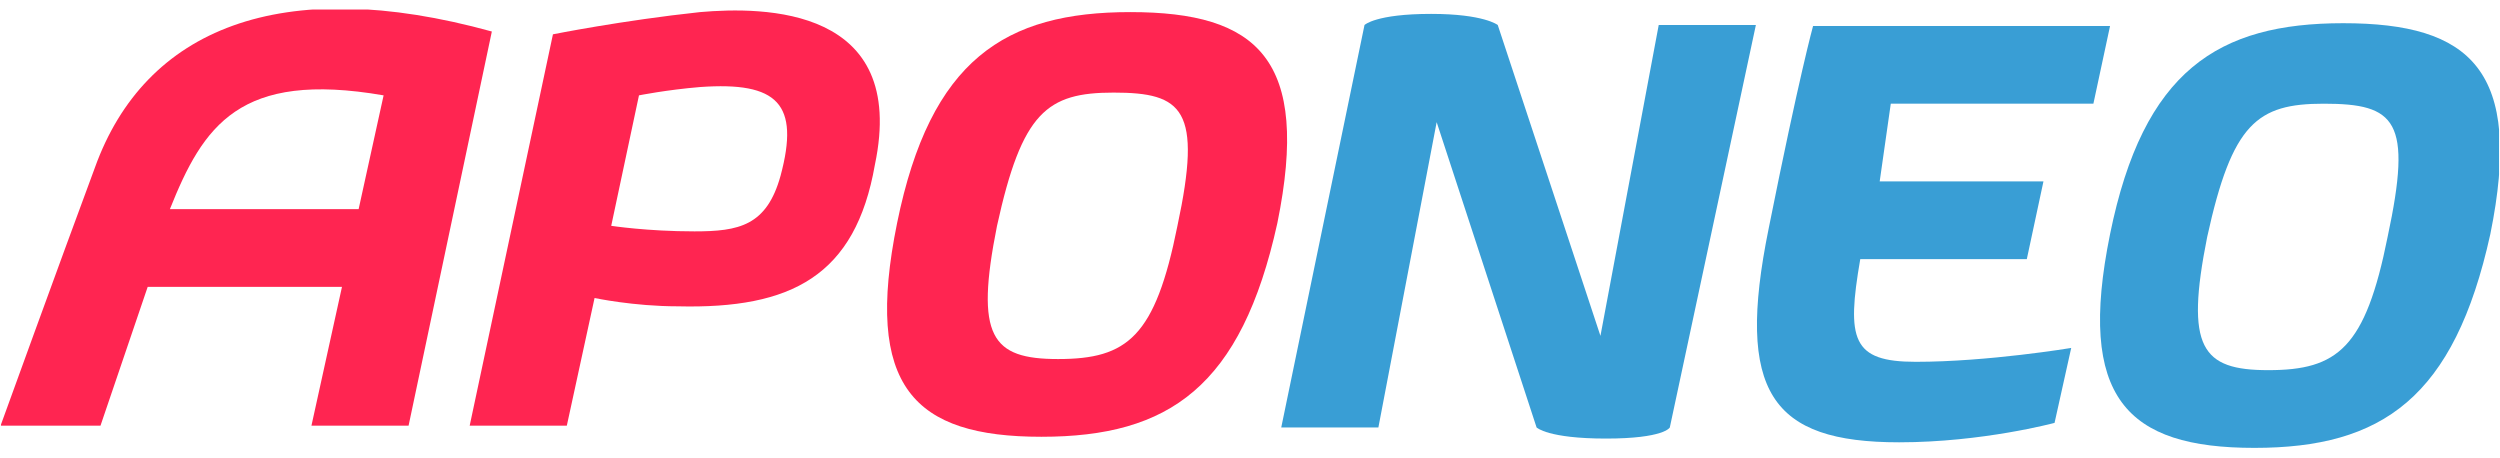
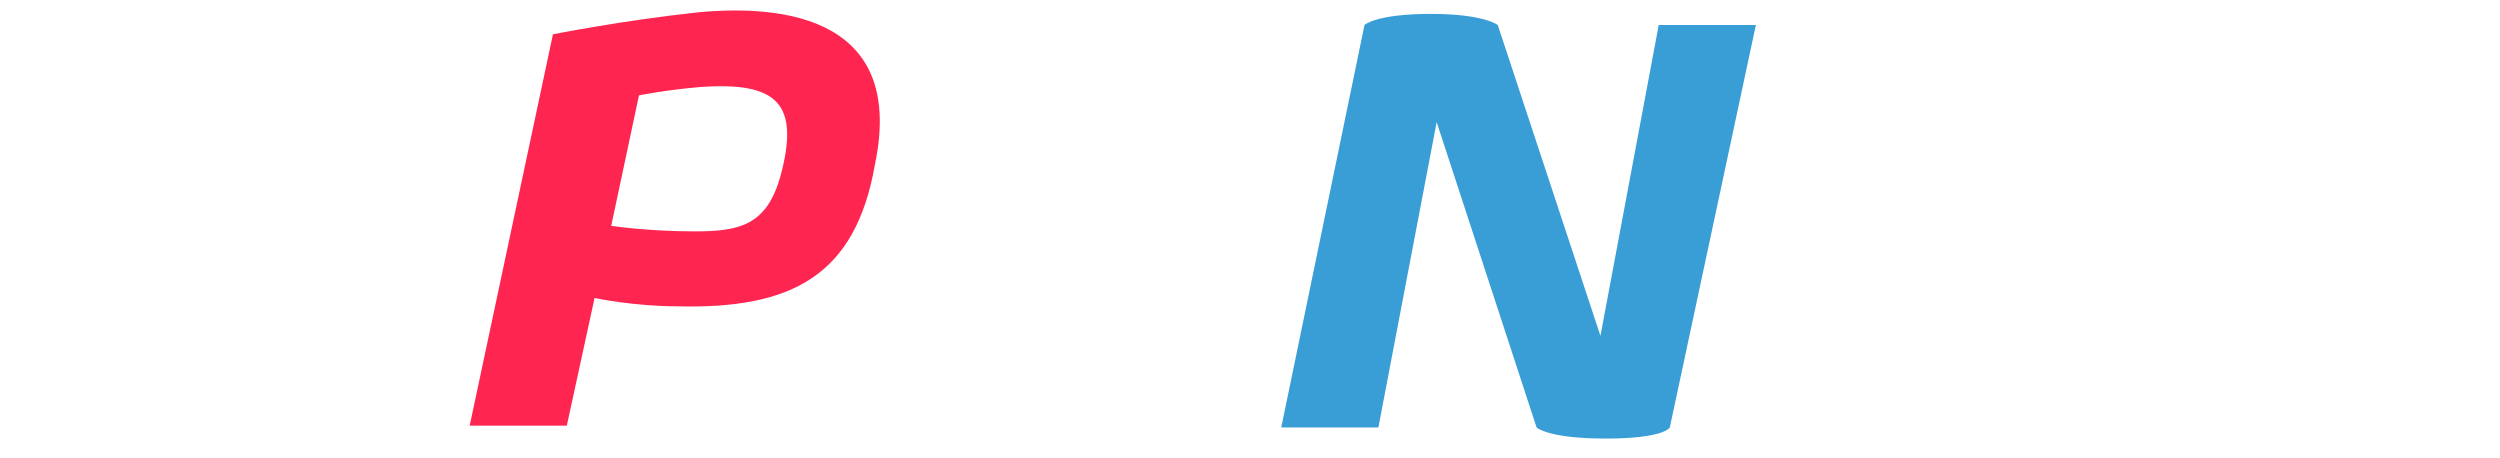
<svg xmlns="http://www.w3.org/2000/svg" fill="none" height="24" viewBox="0 0 131 24" width="131">
  <clipPath id="a">
    <path d="m0 .5h131v22.98h-131z" />
  </clipPath>
  <clipPath id="b">
-     <path d="m.051.5h130.899v22.98h-130.899z" />
+     <path d="m.051.5h130.899v22.98h-130.899" />
  </clipPath>
  <g clip-path="url(#a)">
    <g clip-path="url(#b)">
      <path d="m92.008 1.31h-5.091l-3.054 16.29-5.381-16.29s-.727-.582-3.491-.582c-2.909 0-3.491.582-3.491.582l-4.363 21.089h5.09l3.054-15.999 5.236 15.999s.582.582 3.636.582 3.345-.582 3.345-.582z" fill="#399ed5" />
-       <path d="m18.792 10.96h-9.89c1.745-4.363 3.636-7.272 11.199-5.963zm-13.817-2.182c-1.891 5.09-4.945 13.526-4.945 13.526h5.236l2.473-7.272h10.181l-1.6 7.272h5.09l4.363-20.653c-11.054-3.054-18.18-.145-20.798 7.127z" fill="#ff2551" />
-       <path d="m61.698 11.833c-1.163 5.818-2.618 6.981-6.254 6.981-3.491 0-4.363-1.164-3.2-6.981 1.309-5.963 2.618-6.981 6.109-6.981 3.636 0 4.654.873 3.345 6.981zm-2.473-11.199c-6.545 0-10.472 2.473-12.217 11.054-1.745 8.581.873 11.199 7.563 11.199s10.472-2.618 12.363-11.199c1.745-8.581-1.018-11.054-7.708-11.054z" fill="#ff2551" />
-       <path d="m125.111 12.415c-1.163 5.818-2.618 6.981-6.254 6.981-3.49 0-4.363-1.164-3.2-6.981 1.309-5.963 2.618-6.981 6.109-6.981 3.782 0 4.654.873 3.345 6.981zm-2.327-11.199c-6.545 0-10.472 2.473-12.217 11.054-1.745 8.581.873 11.199 7.563 11.199s10.472-2.618 12.363-11.199c1.745-8.581-1.018-11.054-7.709-11.054z" fill="#399ed5" />
      <path d="m40.9 9.215c-.727 2.618-2.182 2.909-4.509 2.909-2.473 0-4.363-.291-4.363-.291l1.454-6.836s1.454-.291 3.2-.436c4.072-.291 5.236.873 4.218 4.654zm-4.218-8.581c-4.072.436-7.708 1.164-7.708 1.164l-4.363 20.507h5.09l1.454-6.69s2.036.436 4.363.436c5.963.145 9.308-1.6 10.326-7.418 1.745-8.29-5.818-8.29-9.163-7.999z" fill="#ff2551" />
-       <path d="m99.077 5.433h10.617l.873-4.072h-15.562s-.727 2.618-2.327 10.617c-1.745 8.581.145 11.199 6.836 11.199 4.364 0 8.145-1.018 8.145-1.018l.873-3.927s-4.364.727-8.145.727c-3.345 0-3.636-1.163-2.909-5.381h8.727l.872-4.072h-8.581z" fill="#399ed5" />
    </g>
  </g>
</svg>